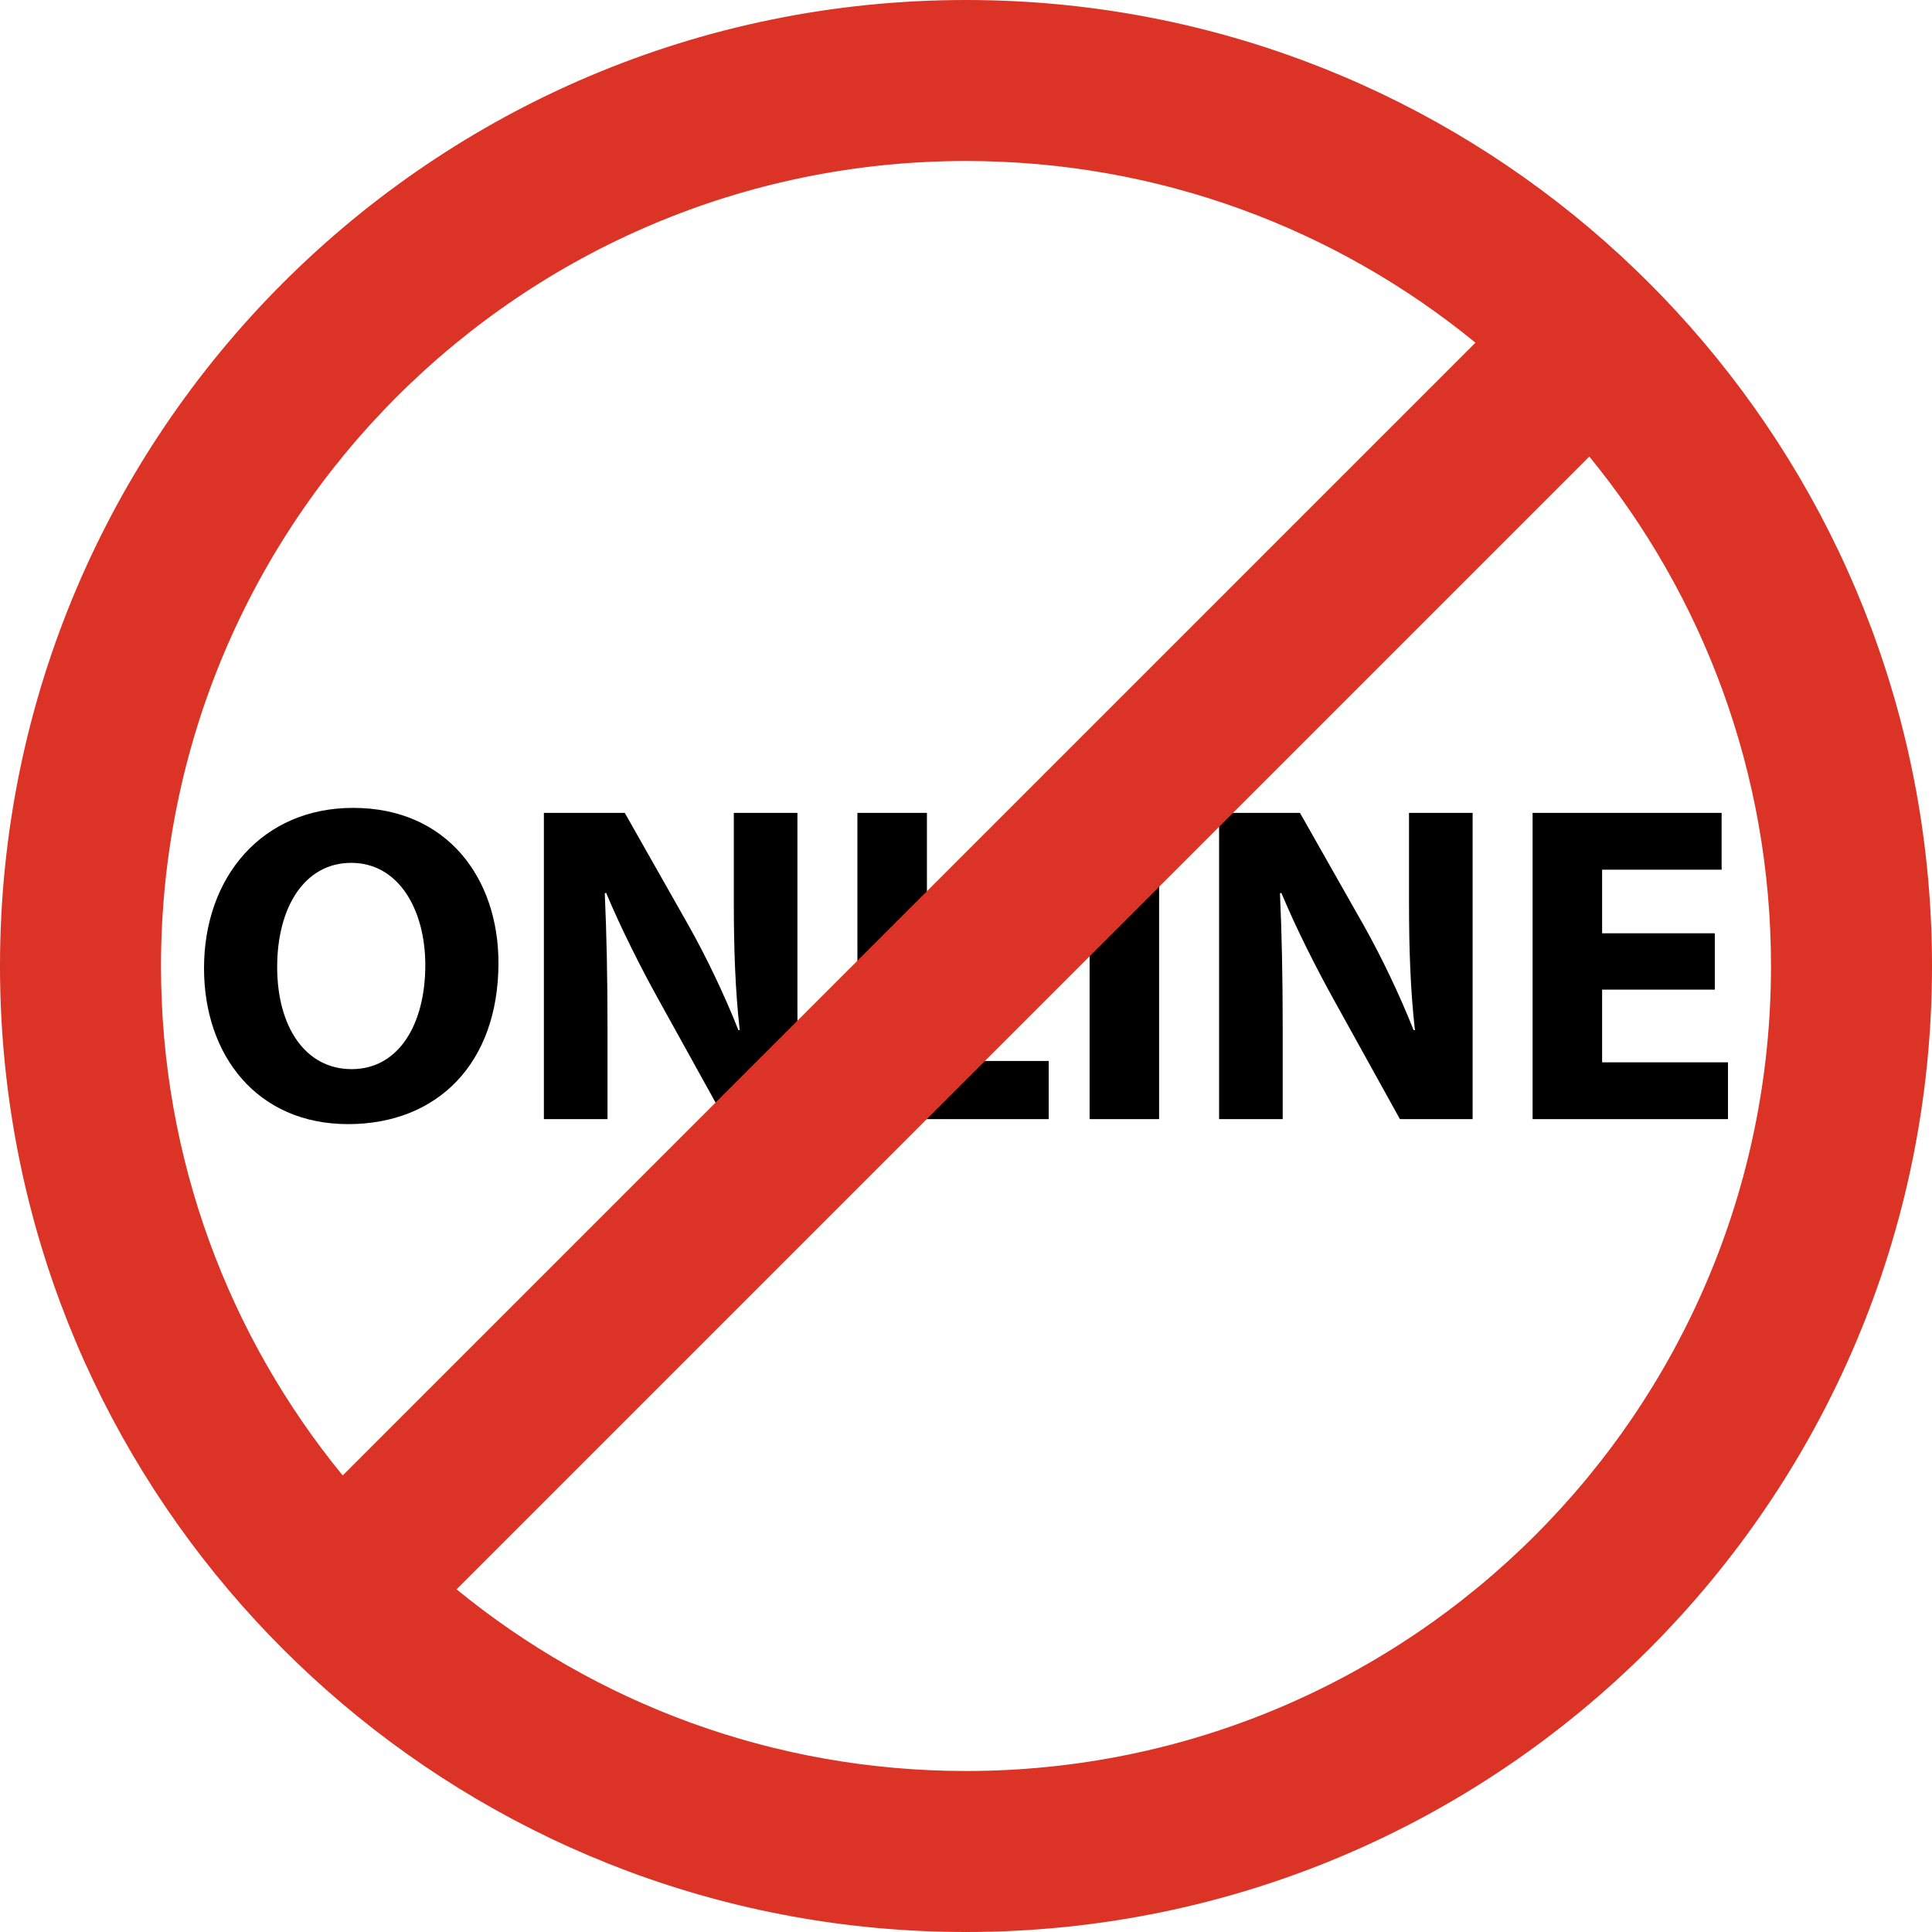
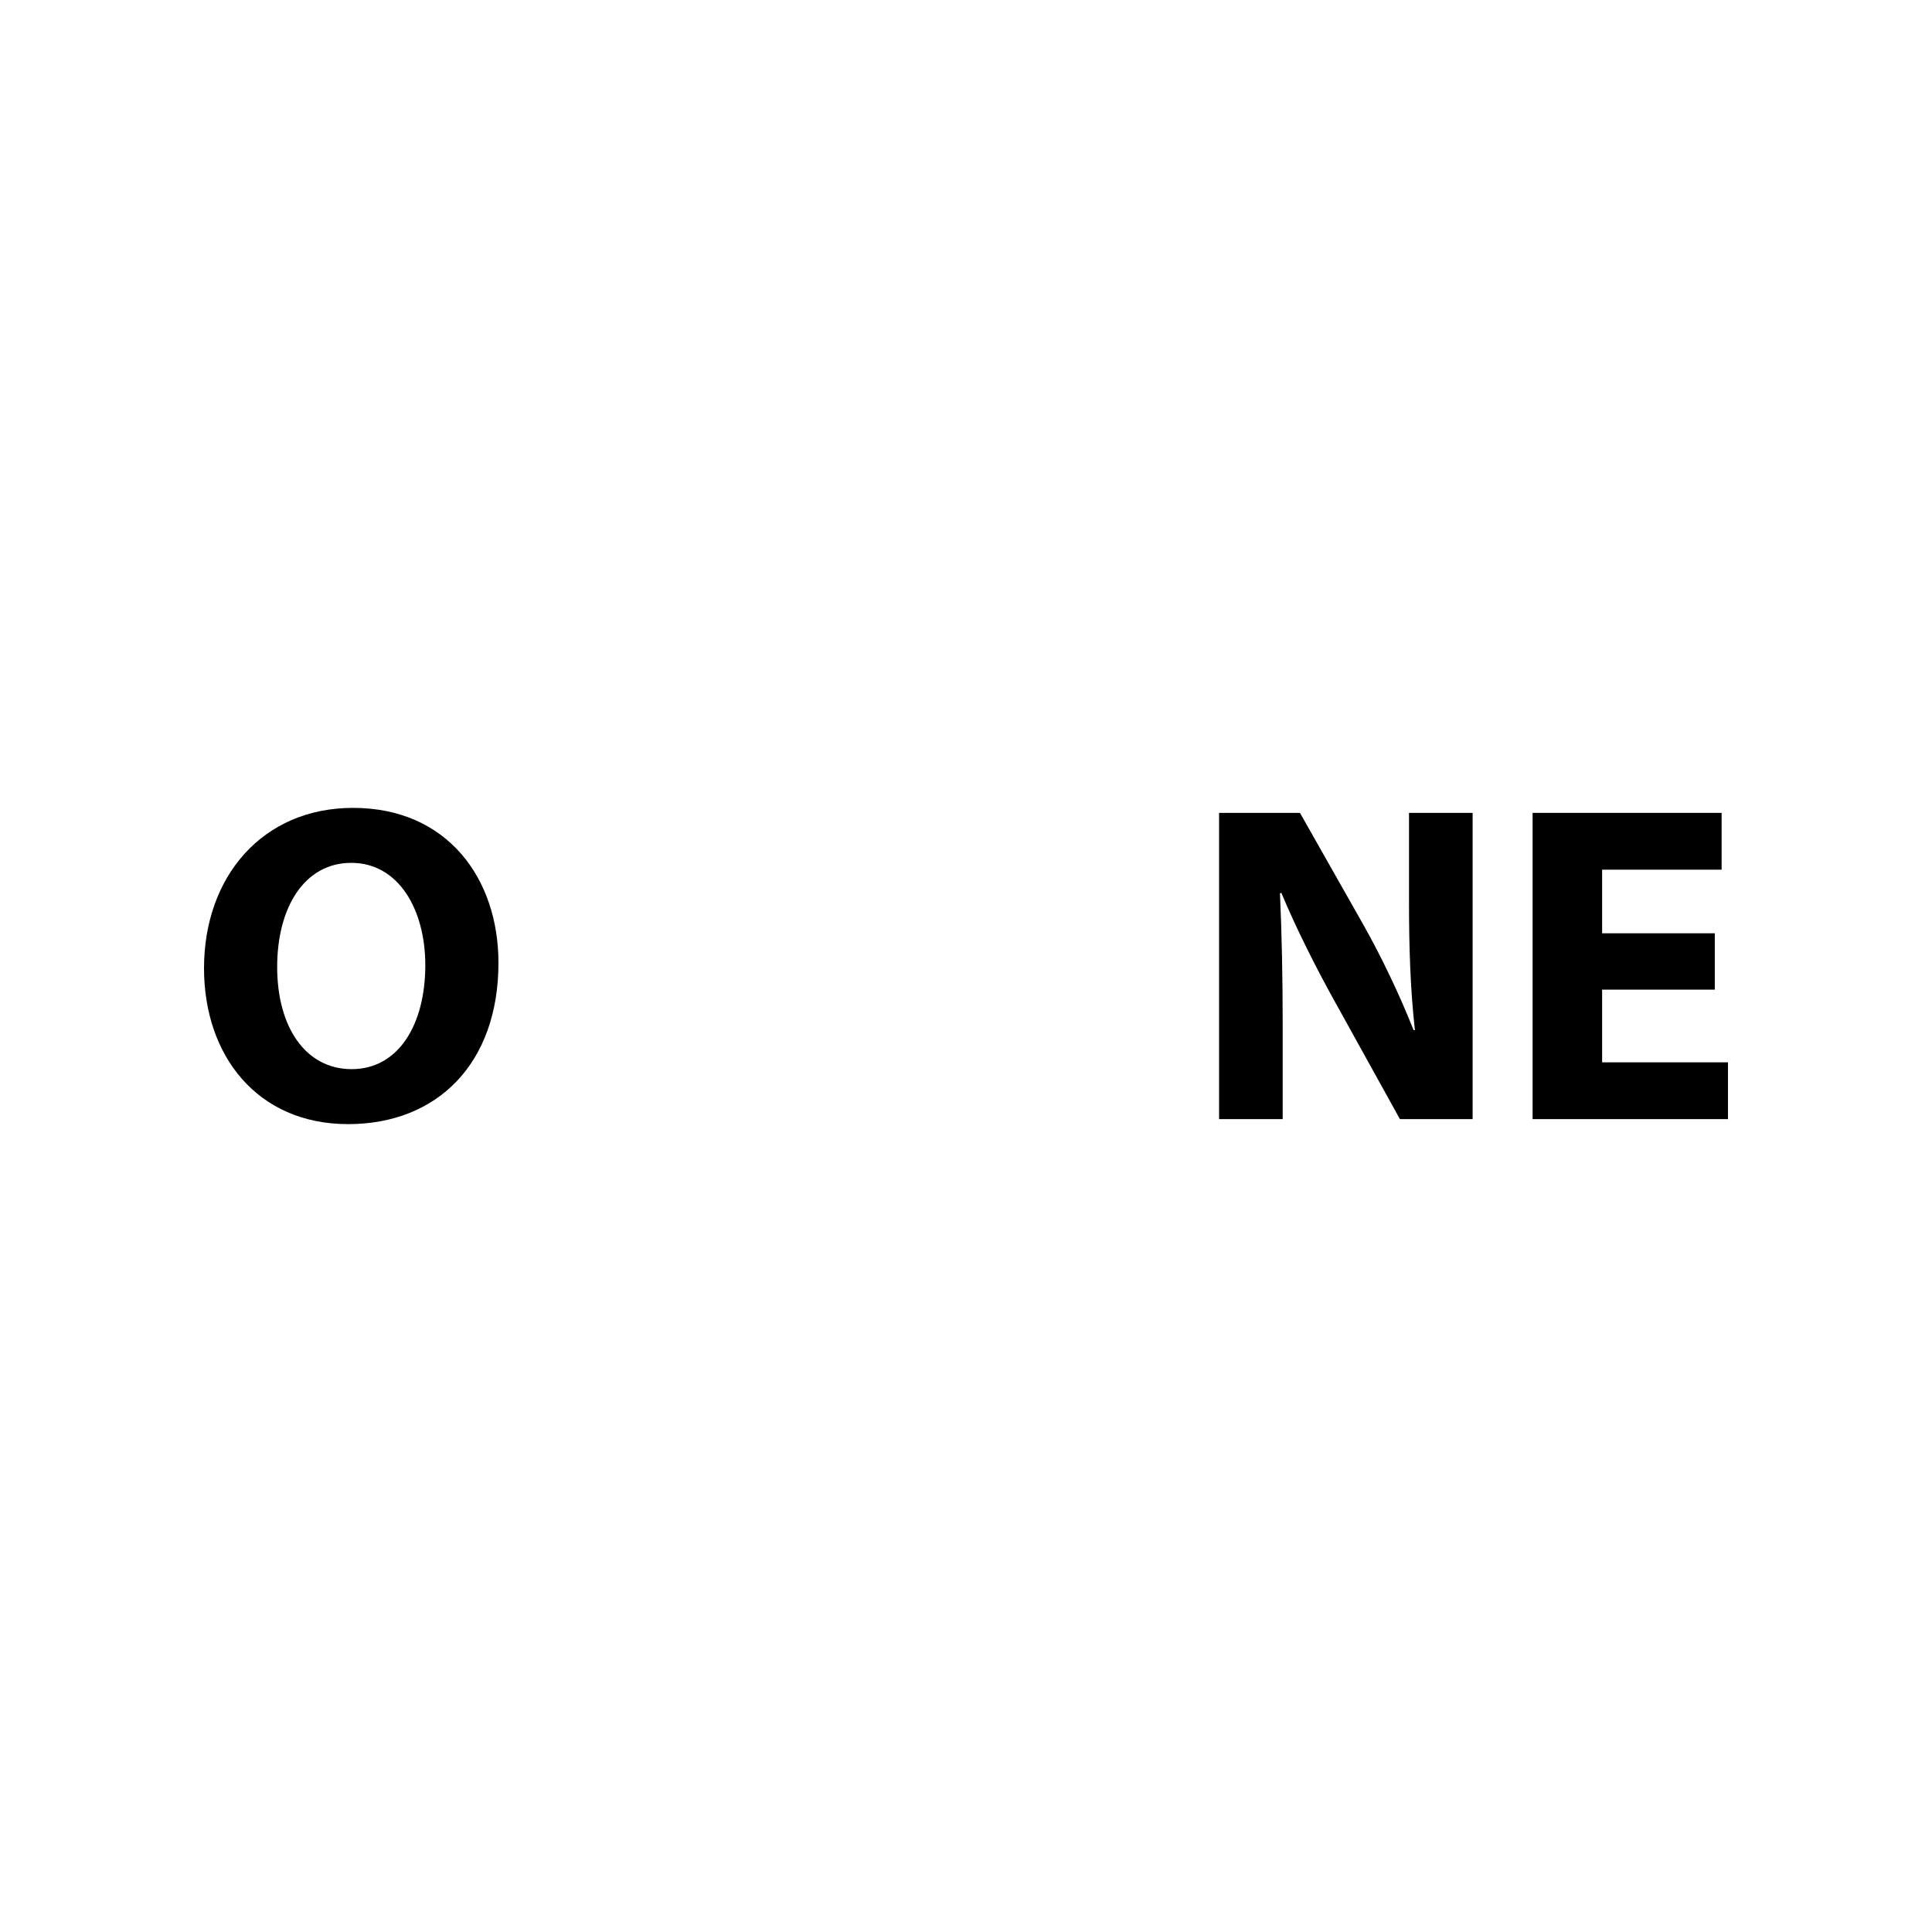
<svg xmlns="http://www.w3.org/2000/svg" id="_Слой_1" data-name=" Слой 1" viewBox="0 0 1700.78 1700.78">
  <defs>
    <style>
      .cls-1 {
        fill: #db3325;
      }
    </style>
  </defs>
  <g>
    <path d="M438.799,847.59c0,88.398-53.6,141.998-132.398,141.998-79.999,0-126.798-60.399-126.798-137.198,0-80.799,51.599-141.198,131.198-141.198,82.798,0,127.998,61.999,127.998,136.398Zm-194.798,3.6c0,52.799,24.8,89.999,65.6,89.999,41.199,0,64.799-39.2,64.799-91.599,0-48.399-23.2-89.999-65.199-89.999-41.199,0-65.199,39.199-65.199,91.599Z" />
-     <path d="M478.8,985.188v-269.596h71.199l55.999,98.798c16,28.4,32,61.999,43.999,92.399h1.2c-4-35.6-5.2-71.999-5.2-112.398v-78.799h55.999v269.596h-63.998l-57.6-103.998c-16-28.8-33.6-63.6-46.799-95.199l-1.2,.4c1.6,35.6,2.399,73.599,2.399,117.598v81.199h-55.999Z" />
-     <path d="M754.795,715.592h61.199v218.396h107.198v51.199h-168.397v-269.596Z" />
-     <path d="M1020.389,715.592v269.596h-61.199v-269.596h61.199Z" />
    <path d="M1073.184,985.188v-269.596h71.199l55.999,98.798c16,28.4,32,61.999,43.999,92.399h1.2c-4-35.6-5.2-71.999-5.2-112.398v-78.799h55.999v269.596h-63.998l-57.6-103.998c-16-28.8-33.6-63.6-46.799-95.199l-1.2,.4c1.6,35.6,2.399,73.599,2.399,117.598v81.199h-55.999Z" />
    <path d="M1509.577,871.19h-99.198v63.999h110.799v49.999h-171.998v-269.596h166.397v49.999h-105.198v55.999h99.198v49.6Z" />
  </g>
-   <path class="cls-1" d="M1700.78,850.39c0-209.32-75.63-400.98-201.04-549.13-30.58-36.12-64.1-69.64-100.22-100.22C1251.37,75.63,1059.71,0,850.39,0,380.73,0,0,380.73,0,850.39c0,209.32,75.63,400.98,201.04,549.13,30.58,36.12,64.1,69.64,100.22,100.22,148.15,125.41,339.81,201.04,549.13,201.04,469.66,0,850.39-380.73,850.39-850.39Zm-1559.05,0c0-391.38,317.28-708.66,708.66-708.66,170.17,0,326.32,59.98,448.49,159.95L301.68,1298.88c-99.97-122.17-159.95-278.32-159.95-448.49h-0Zm260.17,548.71L1399.1,401.9c99.97,122.17,159.95,278.32,159.95,448.49,0,391.38-317.28,708.66-708.66,708.66-170.17,0-326.32-59.98-448.49-159.95h-0Z" />
</svg>